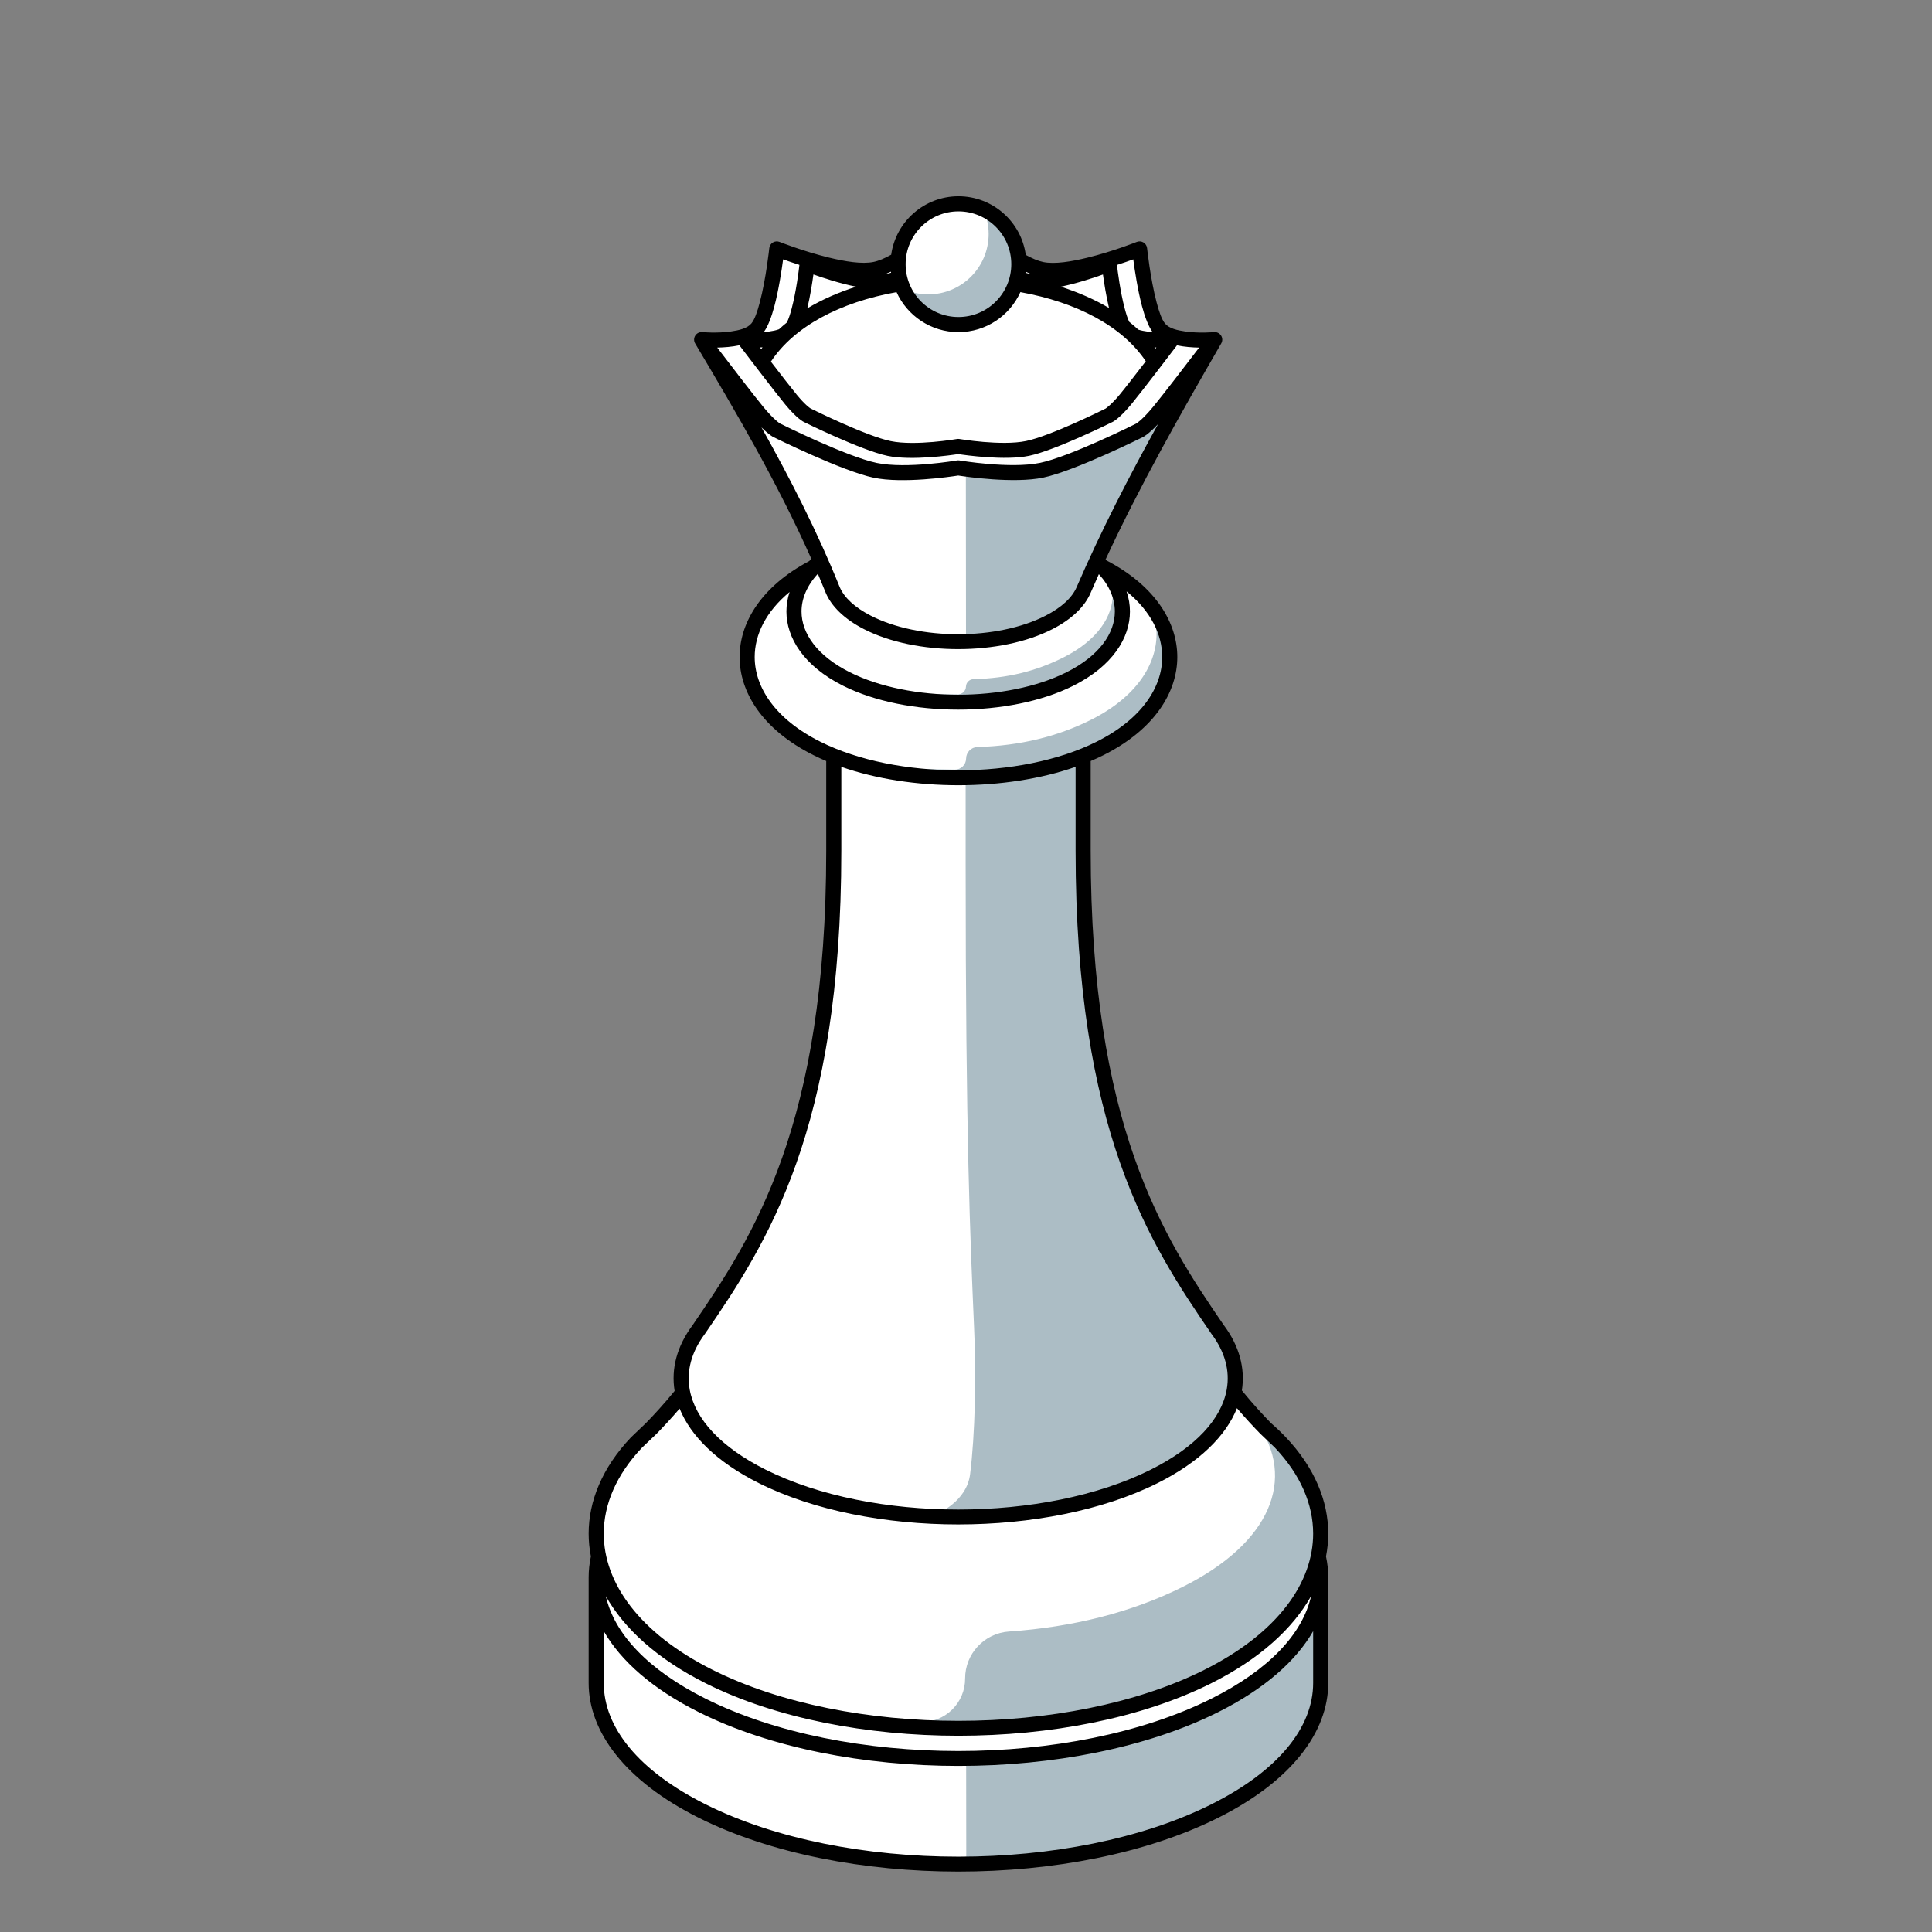
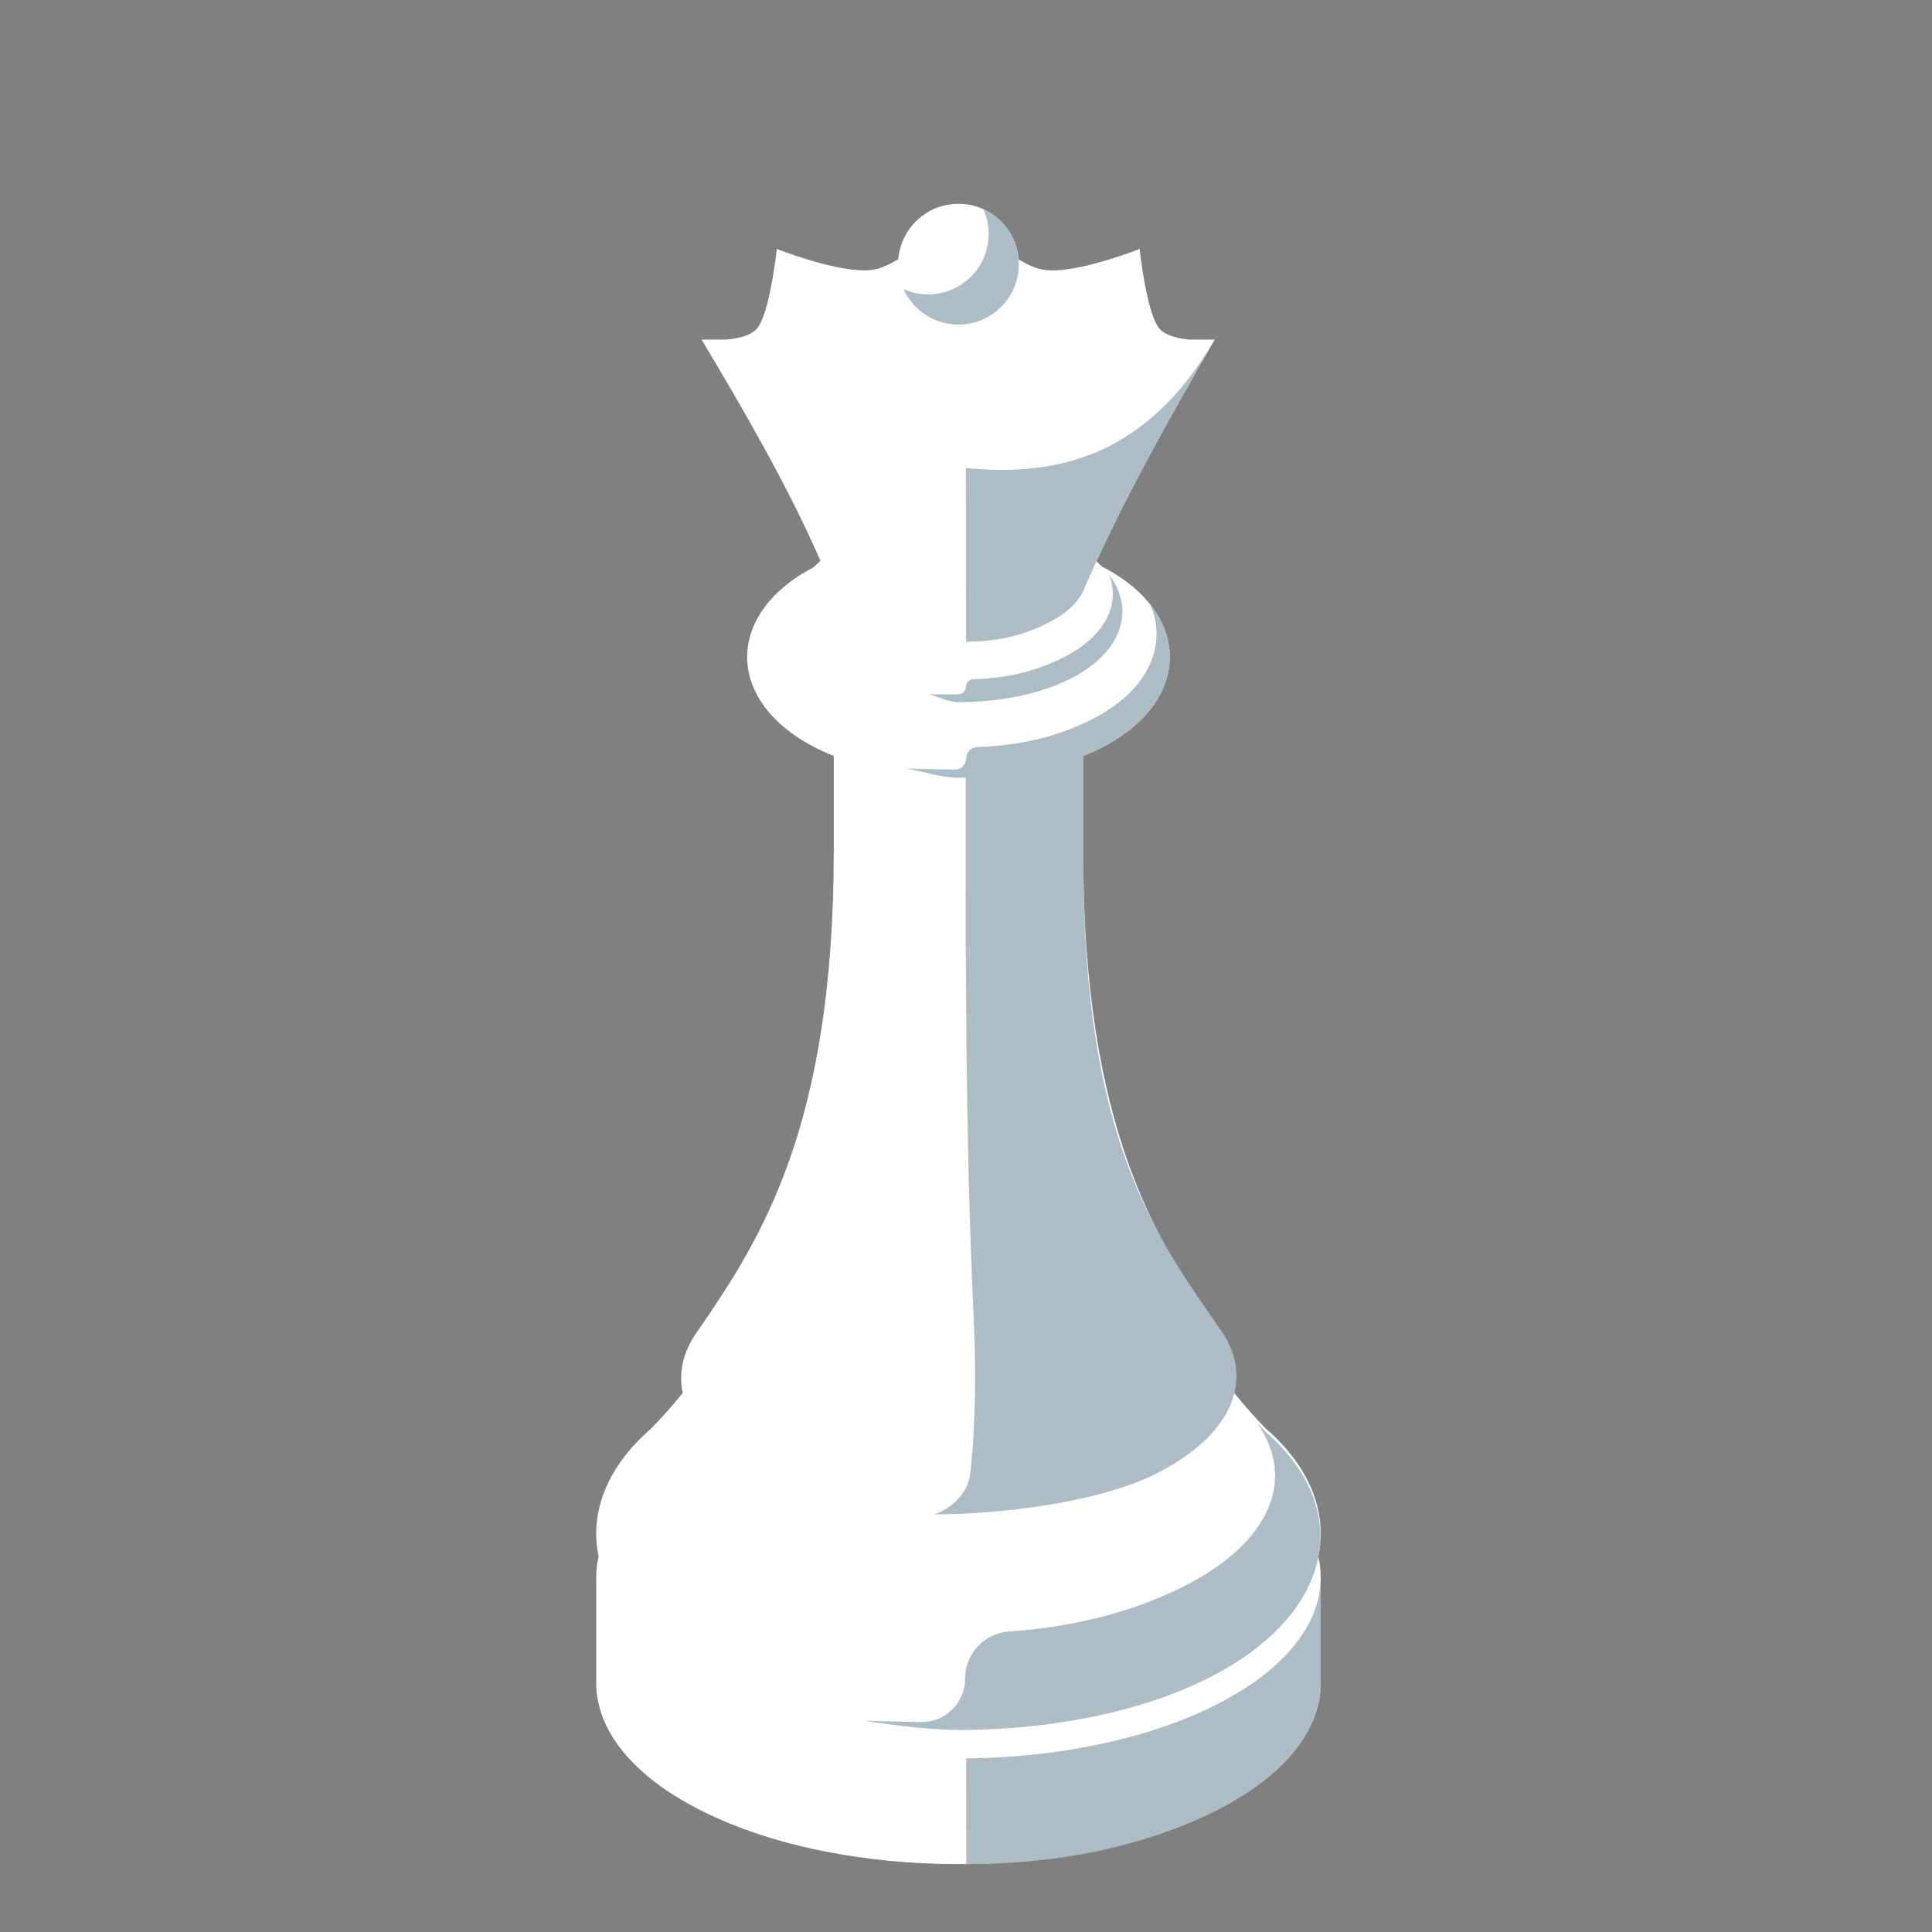
<svg xmlns="http://www.w3.org/2000/svg" xmlns:ns1="http://www.serif.com/" width="100%" height="100%" viewBox="0 0 256 256" version="1.1" xml:space="preserve" style="fill-rule:evenodd;clip-rule:evenodd;stroke-linejoin:round;stroke-miterlimit:2;">
  <rect x="0" y="0" width="256" height="256" fill="#808080" stroke="none" />
  <g id="Queen-White" ns1:id="Queen White" transform="matrix(1,0,0,1,-1,-2.993)">
    <g transform="matrix(1,0,0,1,-703,-253)">
      <path d="M823.026,290.348C823.358,286.237 826.804,283 831,283C835.206,283 838.658,286.252 838.976,290.376C840.031,290.998 841.055,291.474 841.948,291.674C841.977,291.681 842.006,291.687 842.035,291.693C842.465,291.782 842.948,291.822 843.469,291.822L843.527,291.822C844.64,291.816 845.92,291.632 847.212,291.362C851.051,290.557 855,288.978 855,288.978C855,288.978 855.902,297.455 857.605,299.504C857.964,299.935 858.501,300.25 859.125,300.48C859.909,300.768 860.83,300.921 861.705,300.996L864.956,300.996C859.397,310.617 853.916,320.278 849.28,330.372C849.546,330.603 849.797,330.838 850.031,331.076C856.306,334.311 859,338.86 859,343.05C859,347.305 856.221,351.931 849.734,355.175C849.025,355.529 848.287,355.859 847.521,356.165L847.521,368.708C847.521,405.443 857.183,420.255 865.305,432.109L865.305,432.109C867.339,434.799 868.067,437.682 867.489,440.509C869.152,442.585 870.617,444.149 871.725,445.286C872.414,445.882 873.053,446.491 873.642,447.11L873.643,447.111C877.275,450.93 879,455.127 879,459.202C879,460.207 878.895,461.22 878.682,462.233C878.894,463.152 879,464.076 879,465L879,479C879,485.145 874.316,491.29 864.948,495.974C846.211,505.342 815.789,505.342 797.052,495.974C787.684,491.29 783,485.145 783,479L783,465C783,464.076 783.106,463.152 783.318,462.233C783.105,461.22 783,460.207 783,459.202C783,455.127 784.725,450.93 788.357,447.111L788.358,447.11C788.947,446.491 789.586,445.883 790.275,445.286C791.371,444.161 792.818,442.617 794.459,440.574C793.861,437.744 794.571,434.857 796.59,432.161L796.59,432.161C804.711,420.308 814.479,405.443 814.479,368.708L814.479,356.165C813.713,355.859 812.975,355.529 812.266,355.175C805.779,351.931 803,347.305 803,343.05C803,338.892 805.652,334.381 811.824,331.151C812.099,330.866 812.398,330.586 812.72,330.311C808.259,320.135 802.659,310.544 796.973,300.996L800.173,300.996C801.762,300.862 803.514,300.478 804.334,299.491C805.248,298.388 805.931,295.419 806.366,292.917C806.738,290.777 806.929,288.978 806.929,288.978C806.929,288.978 814.078,291.819 818.515,291.812L818.573,291.811C819.073,291.808 819.539,291.767 819.954,291.681C820.871,291.49 821.932,290.998 823.026,290.348Z" style="fill:white;" />
    </g>
    <g transform="matrix(1,0,0,1,-703,-253)">
      <path d="M879,479C879,485.145 874.316,491.29 864.948,495.974C855.589,500.653 844.314,502.995 832.036,503L832.018,488.995C843.966,488.869 855.838,486.529 864.948,481.974C874.316,477.29 879,471.145 879,465L879,479ZM870.578,444.567C870.972,444.979 871.339,445.354 871.673,445.696C872.362,446.289 873.001,446.895 873.589,447.512L873.591,447.513C877.223,451.314 878.948,455.492 878.948,459.549C878.948,466.264 874.22,473.314 863.936,478.433C855.073,482.845 843.518,485.108 831.893,485.225C827.297,485.271 822.868,484.628 818.412,484.003C818.412,484.003 822.375,484.092 826.003,484.174C827.552,484.208 829.049,483.617 830.156,482.533C831.263,481.449 831.885,479.964 831.882,478.414C831.882,478.414 831.882,478.414 831.882,478.413C831.876,475.127 834.421,472.399 837.7,472.176C846.183,471.594 853.962,469.623 860.652,466.293C872.448,460.422 875.757,451.916 870.578,444.567ZM831.952,359.044C831.635,359.049 831.317,359.052 831,359.052C828.599,359.052 826.328,358.161 823.999,357.837C823.999,357.837 828.188,357.922 830.504,357.969C830.899,357.978 831.281,357.827 831.564,357.552C831.848,357.276 832.009,356.899 832.012,356.504C832.012,356.503 832.012,356.502 832.015,356.501C832.022,355.676 832.68,355.003 833.506,354.979C839.213,354.801 844.103,353.597 848.562,351.368C854.643,348.327 857.248,343.991 857.248,340.001C857.248,338.713 856.977,337.39 856.405,336.085C858.184,338.33 859,340.744 859,343.05C859,347.305 856.221,351.931 849.734,355.175C849.038,355.523 848.314,355.847 847.563,356.148L847.563,370.335C847.563,407.112 857.281,419.94 865.449,431.807L865.449,431.807C870.43,438.366 867.623,446.064 857.029,451.342C849.822,454.932 837.137,456.657 827.683,456.657C828.272,456.657 832.092,454.932 832.541,451.342C833.201,446.064 833.375,438.366 833.065,431.807L833.065,431.807C832.557,419.94 831.952,407.112 831.952,370.335L831.952,359.044ZM831.995,346.966C831.978,347.542 831.506,348 830.93,348C829.481,348.001 827.023,348.002 827.023,348.002C828.052,348.157 829.627,349.036 830.964,349.036C836.315,349.036 841.666,348.016 845.745,345.977C850.572,343.563 852.723,340.185 852.723,337.018C852.723,335.399 852.161,333.725 850.967,332.153C851.296,332.996 851.454,333.847 851.454,334.683C851.454,337.665 849.43,340.846 844.883,343.119C841.303,344.909 837.559,345.865 832.98,345.987C832.445,346 832.013,346.43 831.997,346.966C831.995,346.966 831.995,346.966 831.995,346.966ZM832,341.018L831.979,318C844.501,319.258 856.063,316.174 864.956,300.996C858.703,311.817 852.55,322.689 847.585,334.171L847.585,334.171C846.912,335.744 845.384,337.24 843,338.463C839.688,340.162 836.345,341.013 832,341.018ZM834.292,283.708C837.067,284.964 839,287.758 839,291C839,295.415 835.415,299 831,299C827.758,299 824.964,297.067 823.708,294.292C824.712,294.747 825.827,295 827,295C831.415,295 835,291.415 835,287C835,285.827 834.747,284.712 834.292,283.708Z" style="fill:rgb(172,189,197);" />
    </g>
    <g transform="matrix(1,0,0,1,-703,-253)">
-       <path d="M822.087,289.744C822.699,285.37 826.459,282 831,282C835.55,282 839.317,285.384 839.917,289.771C840.741,290.228 841.533,290.568 842.237,290.714C843.754,291.027 845.985,290.652 848.121,290.129C851.492,289.304 854.629,288.049 854.629,288.049C854.919,287.933 855.248,287.96 855.516,288.121C855.784,288.283 855.961,288.561 855.994,288.872C855.994,288.872 856.426,292.941 857.258,296.07C857.576,297.268 857.927,298.326 858.374,298.864C858.917,299.517 859.998,299.766 861.064,299.918C862.943,300.184 864.861,300 864.861,300C865.256,299.963 865.636,300.162 865.83,300.509C866.002,300.819 865.996,301.195 865.822,301.497C860.4,310.879 855.052,320.3 850.493,330.128L850.626,330.258C857.238,333.714 860,338.601 860,343.05C860,347.597 857.114,352.603 850.181,356.069C849.644,356.338 849.09,356.593 848.521,356.834L848.521,368.708C848.521,405.098 858.073,419.785 866.12,431.529C868.22,434.317 869.016,437.299 868.554,440.234C870.058,442.085 871.384,443.502 872.407,444.554C873.111,445.165 873.764,445.788 874.366,446.421L874.367,446.422C878.204,450.455 880,454.899 880,459.202C880,460.204 879.902,461.215 879.703,462.227C879.901,463.15 880,464.076 880,465L880,479C880,485.435 875.206,491.963 865.395,496.868C846.412,506.36 815.588,506.36 796.605,496.868C786.794,491.963 782,485.435 782,479L782,465C782,464.076 782.099,463.15 782.297,462.227C782.098,461.215 782,460.204 782,459.202C782,454.912 783.785,450.483 787.596,446.461L789.594,444.553C790.605,443.513 791.911,442.117 793.391,440.301C792.909,437.364 793.688,434.378 795.773,431.584C803.819,419.84 813.479,405.102 813.479,368.708L813.479,356.834C812.91,356.593 812.356,356.338 811.819,356.069C804.886,352.603 802,347.597 802,343.05C802,338.785 804.538,334.118 810.573,330.694C810.606,330.666 810.916,330.501 811.218,330.342C811.314,330.246 811.412,330.149 811.513,330.054C807.118,320.162 801.657,310.816 796.115,301.511C795.933,301.207 795.923,300.825 796.098,300.51C796.291,300.163 796.671,299.963 797.066,300C797.066,300 798.988,300.182 800.87,299.912C801.938,299.758 803.021,299.507 803.564,298.852C804.01,298.315 804.359,297.259 804.676,296.062C805.505,292.937 805.934,288.873 805.934,288.873C805.967,288.561 806.144,288.284 806.411,288.122C806.679,287.96 807.007,287.933 807.298,288.049C807.298,288.049 810.45,289.301 813.838,290.124C815.985,290.645 818.228,291.017 819.751,290.701C820.46,290.554 821.257,290.208 822.087,289.744ZM878,472.129L878,479C878,484.855 873.426,490.617 864.501,495.079C846.011,504.324 815.989,504.324 797.499,495.079C788.574,490.617 784,484.855 784,479L784,472.129C786.258,476.065 790.442,479.787 796.605,482.868C815.588,492.36 846.412,492.36 865.395,482.868C871.558,479.787 875.742,476.065 878,472.129ZM877.721,467.497C876.606,472.473 872.152,477.254 864.501,481.079C846.011,490.324 815.989,490.324 797.499,481.079C789.848,477.254 785.394,472.473 784.279,467.497C786.68,471.752 791.029,475.799 797.565,479.067C816.018,488.294 845.982,488.294 864.435,479.067C870.971,475.799 875.32,471.752 877.721,467.497ZM867.904,442.586C869.101,443.992 870.159,445.112 871.008,445.984L872.918,447.8C876.347,451.405 878,455.356 878,459.202C878,465.657 873.381,472.358 863.54,477.278C845.581,486.258 816.419,486.258 798.46,477.278C788.619,472.358 784,465.657 784,459.202C784,455.356 785.653,451.405 789.082,447.8C789.082,447.8 790.972,446.004 790.992,445.984C791.83,445.123 792.872,444.02 794.051,442.639C795.508,446.252 798.981,449.727 804.554,452.515C819.132,459.811 842.802,459.811 857.38,452.515C862.98,449.713 866.46,446.218 867.904,442.586ZM815.479,357.605C824.769,360.851 837.232,360.851 846.521,357.605L846.521,368.708C846.521,405.773 856.285,420.714 864.48,432.674L864.507,432.712C866.301,435.084 866.997,437.615 866.547,440.112C865.844,444.01 862.443,447.745 856.485,450.727C842.401,457.775 819.533,457.775 805.449,450.727C799.507,447.753 796.108,444.03 795.393,440.142C794.935,437.653 795.617,435.129 797.39,432.761L797.415,432.726C805.609,420.767 815.479,405.772 815.479,368.708L815.479,357.605ZM853.275,334.354C856.521,336.995 858,340.1 858,343.05C858,347.014 855.33,351.259 849.286,354.281C839.194,359.327 822.806,359.327 812.714,354.281C806.67,351.259 804,347.014 804,343.05C804,340.13 805.449,337.058 808.626,334.435C808.342,335.3 808.206,336.168 808.206,337.018C808.206,340.476 810.464,344.235 815.737,346.871C824.141,351.073 837.788,351.073 846.192,346.871C851.464,344.235 853.723,340.476 853.723,337.018C853.723,336.142 853.578,335.246 853.275,334.354ZM812.37,332.023C812.728,332.861 813.076,333.7 813.416,334.544L813.424,334.564C814.169,336.307 815.831,337.998 818.472,339.353C825.367,342.888 836.562,342.888 843.456,339.353C846.094,338 847.755,336.311 848.502,334.571L848.503,334.568C848.864,333.733 849.231,332.902 849.604,332.073C851.036,333.642 851.723,335.351 851.723,337.018C851.723,339.893 849.681,342.89 845.297,345.082C837.387,349.038 824.542,349.038 816.631,345.082C812.248,342.89 810.206,339.893 810.206,337.018C810.206,335.333 810.907,333.606 812.37,332.023ZM857.453,312.182C853.559,319.225 849.867,326.374 846.667,333.774L846.666,333.778C846.066,335.181 844.671,336.482 842.544,337.573C836.153,340.851 825.776,340.851 819.385,337.573C817.26,336.483 815.865,335.184 815.265,333.782C812.318,326.466 808.739,319.475 804.896,312.62C805.931,313.655 806.48,313.908 806.48,313.908C806.481,313.908 806.482,313.909 806.483,313.909C806.483,313.909 815.605,318.428 819.776,319.295C823.608,320.092 829.883,319.173 830.969,319.004C832.054,319.172 838.36,320.08 842.212,319.283C846.368,318.424 855.447,313.908 855.447,313.908C855.449,313.907 855.452,313.906 855.454,313.905C855.454,313.905 856.151,313.577 857.453,312.182ZM801.97,301.746C800.985,301.956 799.929,302.033 799.036,302.051C800.809,304.373 803.948,308.463 805.13,309.895C806.606,311.683 807.365,312.113 807.377,312.12C807.563,312.213 816.204,316.51 820.183,317.337C824.115,318.155 830.797,317.006 830.797,317.006C830.907,316.987 831.019,316.987 831.129,317.005C831.129,317.005 837.851,318.143 841.807,317.324C845.747,316.51 854.268,312.262 854.551,312.12C854.617,312.081 855.38,311.61 856.809,309.881C857.99,308.454 861.12,304.373 862.891,302.054C861.996,302.037 860.939,301.961 859.955,301.751C859.224,302.713 855.186,308.011 853.901,309.564C852.306,311.493 851.436,311.896 851.436,311.896C851.434,311.897 851.431,311.898 851.429,311.9C851.429,311.9 843.839,315.672 840.366,316.39C837.167,317.051 831.947,316.312 830.968,316.163C829.984,316.315 824.794,317.062 821.612,316.4C818.126,315.675 810.501,311.9 810.501,311.9C810.5,311.9 810.499,311.899 810.498,311.899C810.498,311.899 809.628,311.504 808.035,309.574C806.748,308.014 802.691,302.694 801.97,301.746ZM822.796,294.703C815.319,296.04 809.234,299.24 806.146,303.913C807.461,305.624 808.903,307.483 809.578,308.301C810.663,309.616 811.279,310.041 811.412,310.119C811.834,310.329 818.783,313.769 822.019,314.442C825.271,315.118 830.797,314.165 830.797,314.165C830.907,314.146 831.019,314.146 831.129,314.164C831.129,314.164 836.689,315.108 839.961,314.431C843.168,313.768 850.036,310.359 850.51,310.123C850.573,310.08 851.297,309.575 852.36,308.289C853.041,307.467 854.5,305.585 855.822,303.864C852.722,299.218 846.653,296.036 839.204,294.703C837.791,297.826 834.647,300 831,300C827.353,300 824.209,297.826 822.796,294.703ZM805.042,302.015C804.984,302.092 804.926,302.17 804.869,302.249L804.703,302.032C804.814,302.028 804.927,302.022 805.042,302.015ZM857.009,302.082L856.965,302.023C857.052,302.028 857.138,302.031 857.223,302.035L857.096,302.201L857.055,302.144C857.039,302.123 857.024,302.103 857.009,302.082ZM854.831,299.671C855.206,299.796 855.633,299.872 856.056,299.932C856.282,299.964 856.508,299.988 856.729,300.006C856.196,299.285 855.709,298.027 855.325,296.584C854.754,294.437 854.363,291.867 854.163,290.361C853.591,290.568 852.848,290.827 852.001,291.099C852.092,291.886 852.439,294.648 853.024,296.85C853.207,297.54 853.4,298.173 853.627,298.638C854.047,298.972 854.448,299.316 854.831,299.671ZM808.256,298.733C808.504,298.261 808.712,297.585 808.909,296.844C809.494,294.638 809.839,291.868 809.928,291.092C809.081,290.822 808.338,290.564 807.767,290.359L807.767,290.359C807.567,291.863 807.177,294.431 806.609,296.575C806.225,298.023 805.737,299.284 805.203,300.002C805.425,299.984 805.651,299.96 805.877,299.927C806.346,299.86 806.821,299.773 807.224,299.621C807.555,299.317 807.899,299.02 808.256,298.733ZM831,284C834.863,284 838,287.137 838,291C838,294.863 834.863,298 831,298C827.137,298 824,294.863 824,291C824,287.137 827.137,284 831,284ZM817.444,293.984C815.069,294.742 812.892,295.704 810.97,296.852C811.352,295.272 811.625,293.517 811.782,292.364L811.783,292.364C813.098,292.831 815.304,293.555 817.444,293.984ZM850.949,296.803C849.045,295.676 846.894,294.729 844.551,293.982C846.667,293.551 848.843,292.832 850.147,292.366C850.303,293.507 850.572,295.236 850.949,296.803ZM839.943,292.015C839.938,292.059 839.933,292.102 839.928,292.146C840.085,292.197 840.238,292.238 840.387,292.269C840.47,292.286 840.556,292.301 840.644,292.313C840.415,292.224 840.181,292.125 839.943,292.015ZM822.054,291.994C821.809,292.108 821.568,292.212 821.332,292.303C821.422,292.291 821.508,292.276 821.592,292.259C821.746,292.226 821.906,292.183 822.07,292.128L822.065,292.089C822.063,292.07 822.061,292.052 822.059,292.033L822.054,291.994Z" style="fill:black;" />
-     </g>
+       </g>
  </g>
</svg>